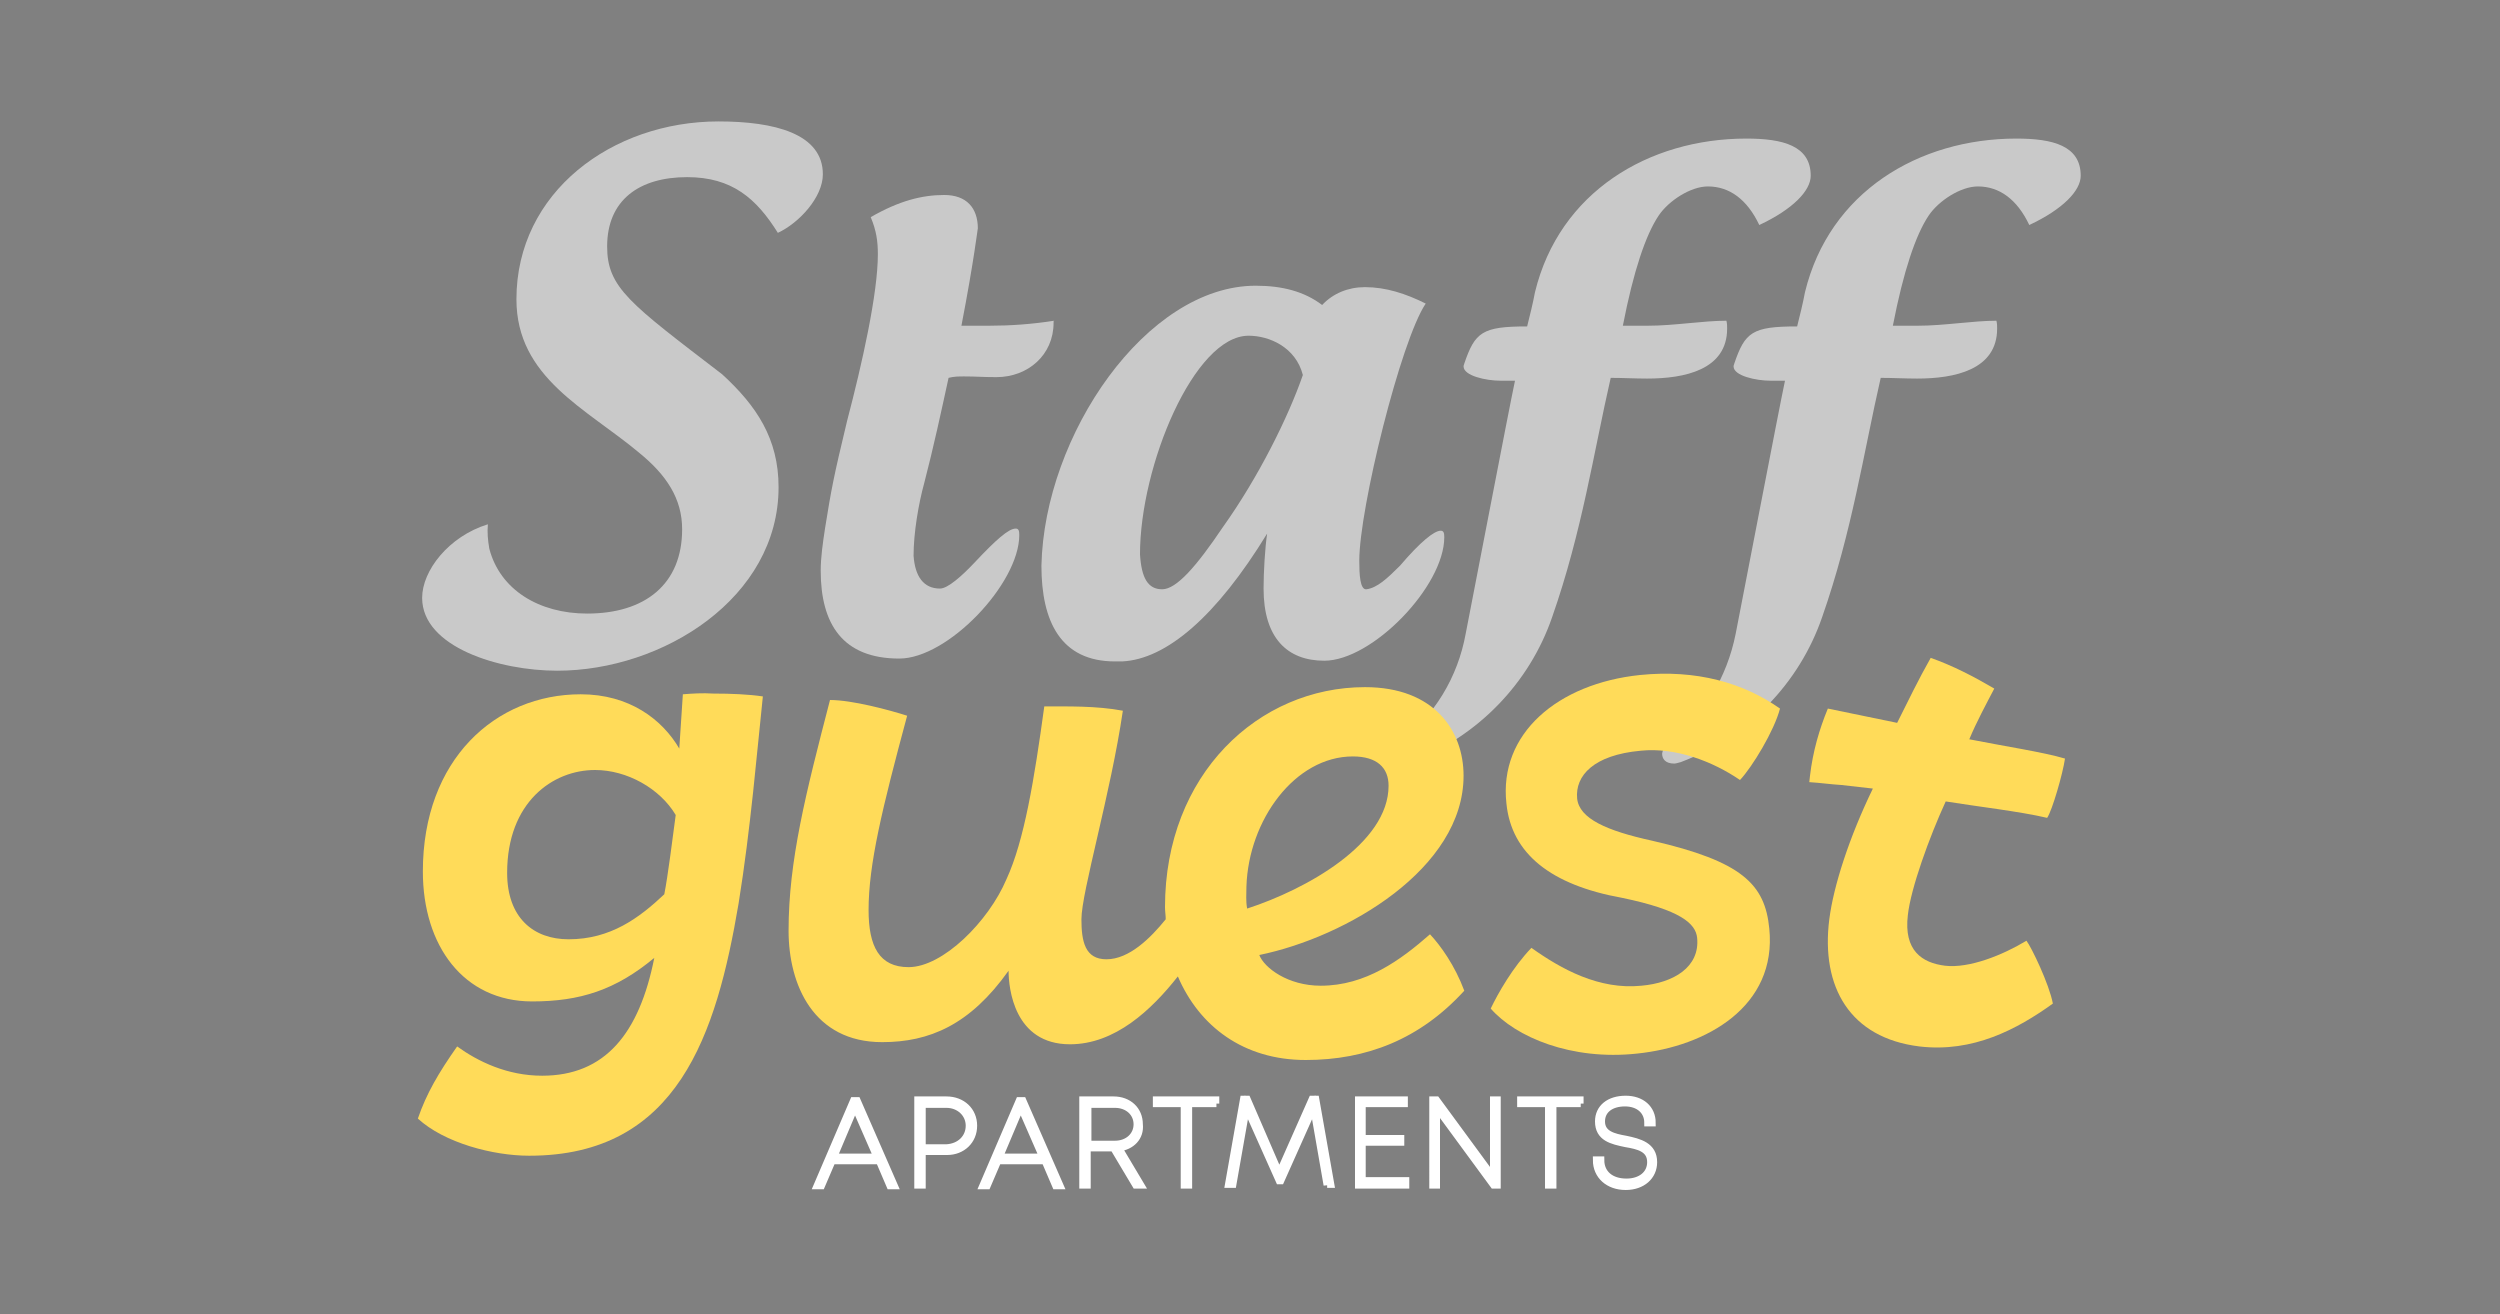
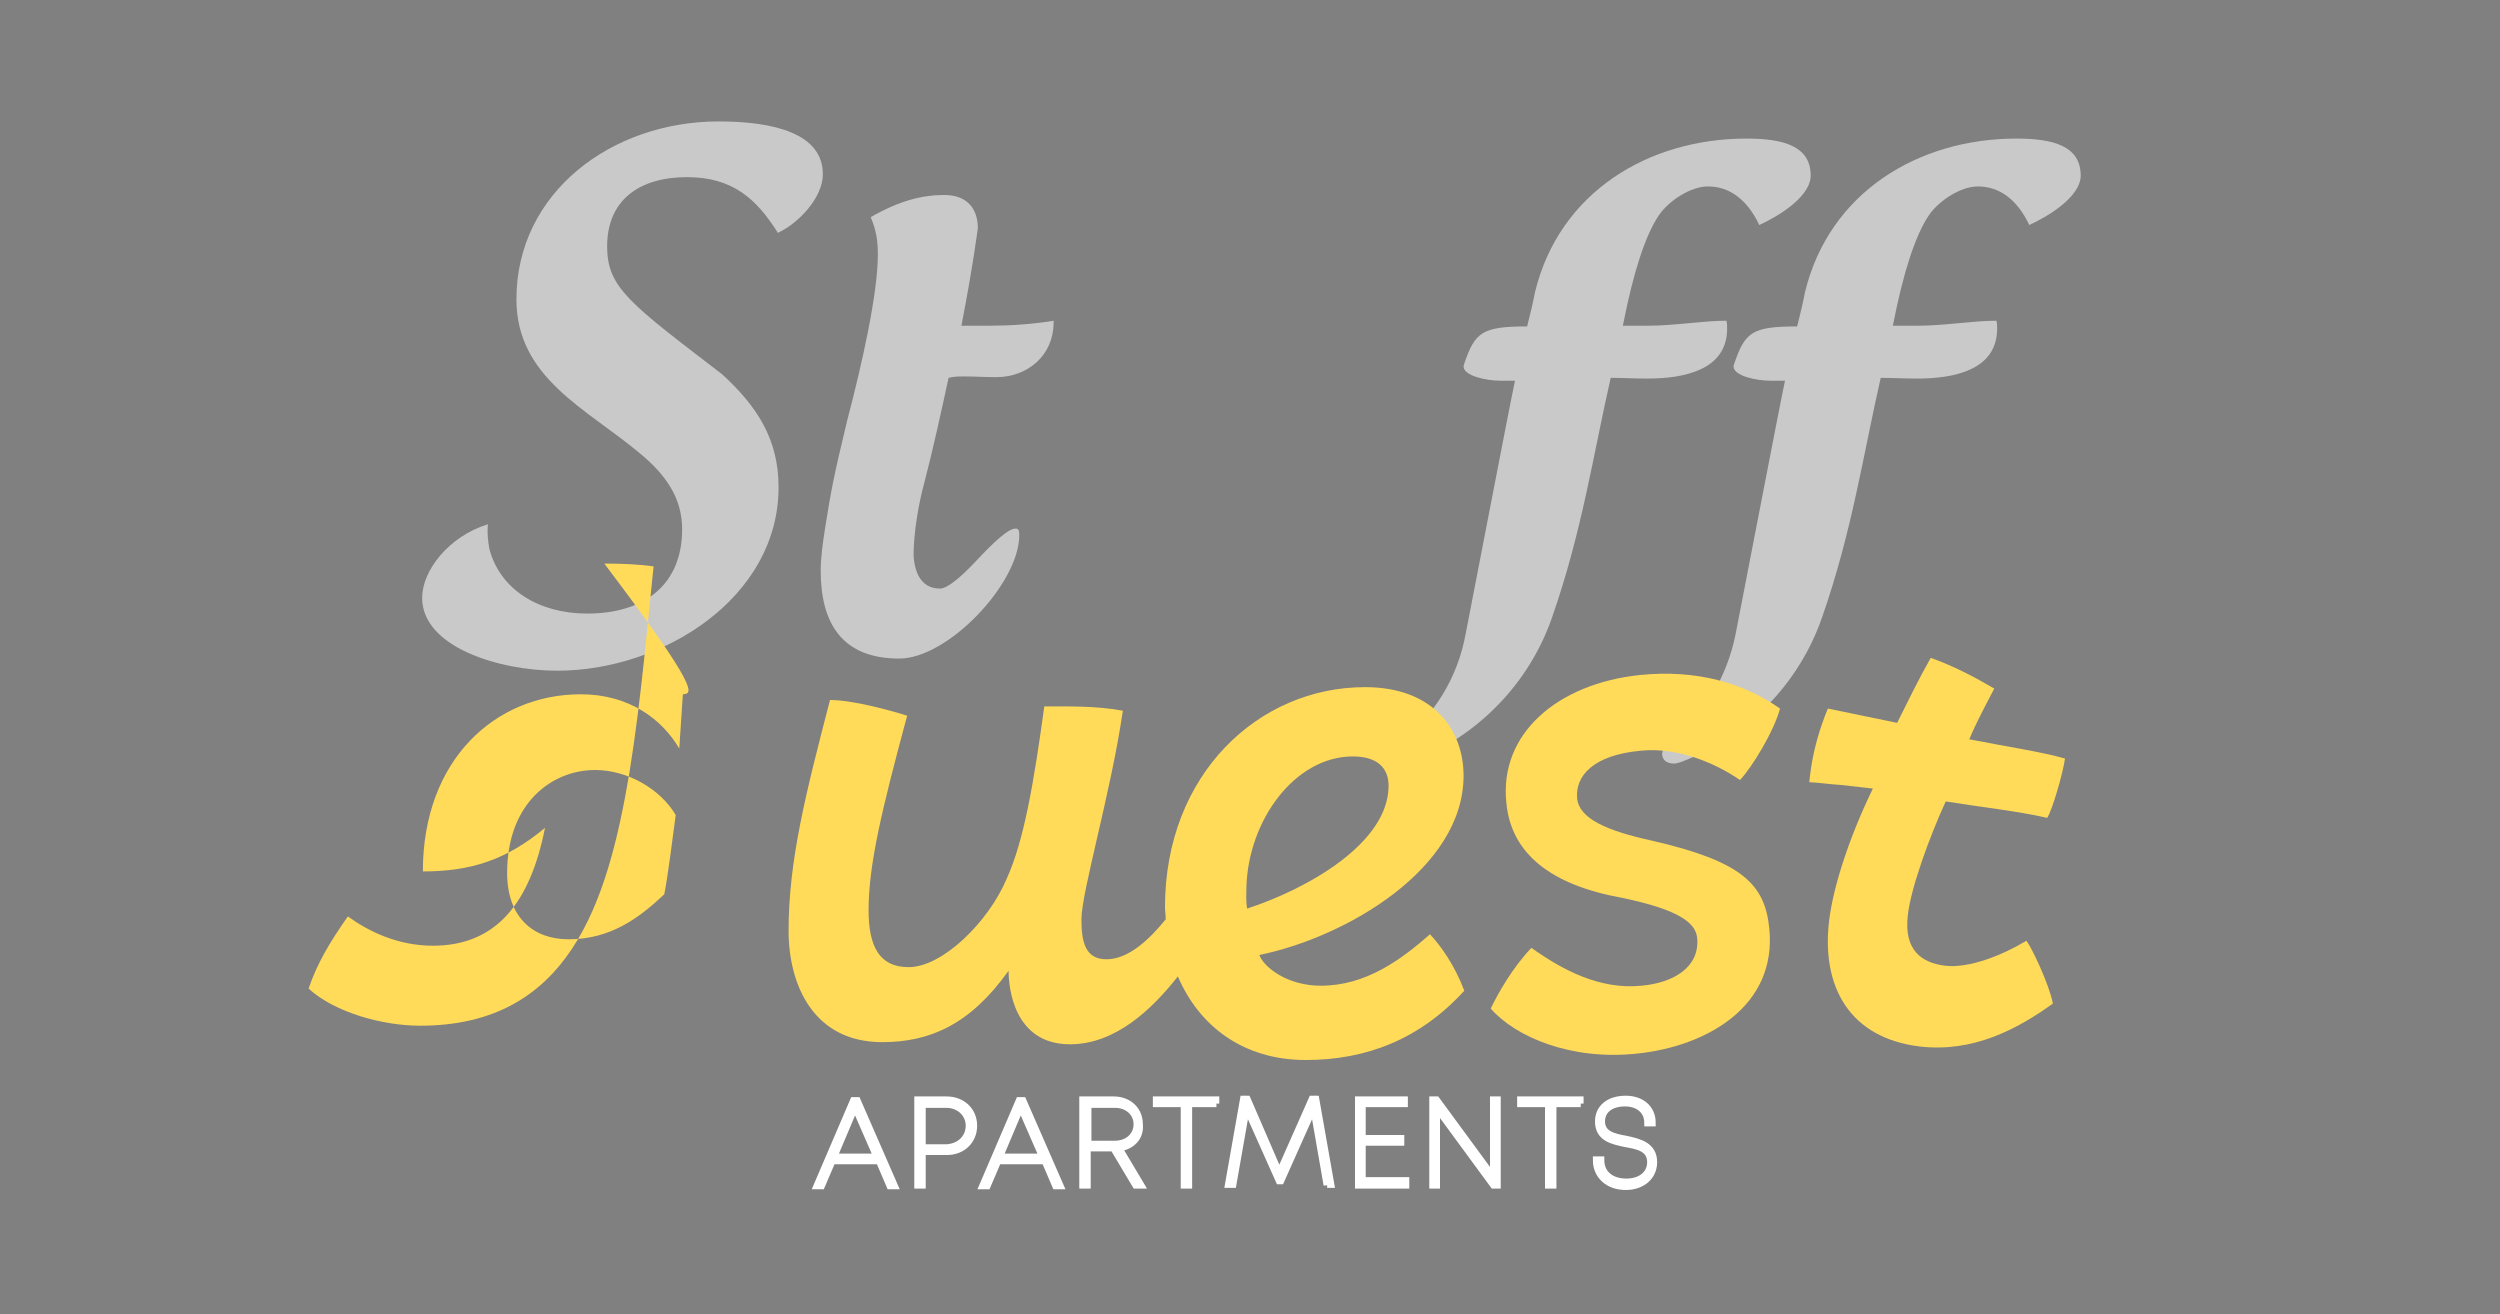
<svg xmlns="http://www.w3.org/2000/svg" version="1.1" id="Livello_1" x="0px" y="0px" viewBox="0 0 350 184" style="enable-background:new 0 0 350 184;" xml:space="preserve">
  <rect x="0" y="0" width="350" height="184" fill="#808080" stroke="none" />
  <style type="text/css">
	.st0{fill:#C9C9C9;}
	.st1{fill:#FFDB59;}
	.st2{fill:#333333;stroke:#FFFFFF;stroke-miterlimit:10;}
</style>
  <g>
    <g>
      <path class="st0" d="M68.5,76.8c1.5,5.8,7,9.1,13.7,9.1c8.1,0,13.3-4.1,13.3-11.8c0-4.3-2.2-7.6-6-10.7    c-7.4-6.2-17.2-10.5-17.2-21.5c0-15,13.4-24.9,28.3-24.9c7.8,0,14.6,1.7,14.6,7.4c0,3.2-3.3,6.8-6.3,8.2c-3-4.8-6.4-7.8-12.7-7.8    c-6.7,0-11.2,3.2-11.2,9.7c0,5.8,3.2,8,16.1,17.9c4.8,4.4,7.9,9,7.9,15.8c0,15.5-16.2,25.7-31,25.7c-8.1,0-18.9-3.3-18.9-10.2    c0-3.8,3.7-8.6,9.2-10.3C68.2,74.6,68.3,75.6,68.5,76.8z" />
      <path class="st0" d="M147.5,45.2c0,4.5-3.6,7.6-8,7.6c-1.9,0-2.8-0.1-4.5-0.1c-0.8,0-1.4,0-2.2,0.2c-1,4.6-2.1,9.7-3.4,14.7    c-0.8,2.9-1.5,7-1.5,10.2c0.2,2.9,1.4,4.6,3.7,4.6c1.1,0,3.1-1.8,4.8-3.6c3-3.2,4.8-4.8,5.8-4.8c0.4,0,0.5,0.3,0.5,0.9    c0,6.8-10,17.3-16.8,17.3c-7.9,0-11-4.8-11-12.3c0-1.9,0.3-3.9,0.6-5.9c0.9-5.6,1.2-7.2,3.1-15.1c2.1-8,4.3-17.8,4.3-23.3    c0-1.8-0.2-3.3-1-5.2c4-2.3,7.2-3.1,10.3-3.1s4.7,1.8,4.7,4.7c0-0.3-0.5,4.3-2.3,13.6h4c2.8,0,5.8-0.2,9-0.7    C147.5,44.8,147.5,45,147.5,45.2z" />
-       <path class="st0" d="M201.7,74.3c0.4,0,0.5,0.3,0.5,0.9c0,6.9-10.1,17.3-16.8,17.3c-5.2,0-8.5-3.2-8.5-10.1c0-2.3,0.2-5.7,0.5-7.7    c-7.1,11.6-14.1,17.6-20.3,17.9h-1c-7.6,0-10.3-5.6-10.3-13.4c0.4-18.3,14.7-39.2,30-39.2c3.7,0,6.8,0.8,9.3,2.7    c1.5-1.6,3.6-2.5,6-2.5c2.9,0,5.7,0.9,8.5,2.3c-3.5,5.2-9.3,28.7-9.3,36c0,1.9,0.1,4.1,1,4c1.5-0.2,2.9-1.5,4.7-3.3    C198.9,75.8,200.8,74.3,201.7,74.3z M182.4,52.5c-1-3.9-4.7-5.5-7.6-5.5c-7.6,0-15.2,18.2-15.2,30.6c0.2,3.3,1.1,4.9,3.1,4.9    s4.8-3.2,8.5-8.7C176.2,66.8,180.4,58.3,182.4,52.5z" />
      <path class="st0" d="M205.2,88.7c0.8-4,6.1-31.7,6.9-35.4h-2c-2.1,0-5.2-0.7-5.2-2c0-0.2,0.1-0.3,0.1-0.4c1.5-4.4,2.5-5.2,8.8-5.2    c0.4-1.6,0.8-3.2,1.1-4.8c3.4-14,15.9-21.5,29.6-21.5c5.1,0,9,1,9,5.2c0,2.1-2.5,4.7-7.2,6.9c-1.7-3.6-4.2-5.4-7.2-5.4    c-2.4,0-5.5,2-6.9,4.1c-1.8,2.7-3.5,7.7-5,15.4h3.5c3.7,0,7.7-0.7,11-0.7c0.1,0.4,0.1,0.8,0.1,1.1c0,5.8-6,7-11.2,7    c-1.7,0-3.4-0.1-5.1-0.1c-2.4,10.5-4,21.5-8.2,33.5c-3.2,9.3-10.5,16.8-19.8,20.3c-0.4,0.1-0.7,0.2-1,0.2c-1.3,0-1.7-0.7-1.7-1.4    c0.1-0.7,0.5-0.9,1-1.5C200.8,100.3,204.1,94.8,205.2,88.7z" />
      <path class="st0" d="M243,88.7c0.8-4,6.1-31.7,6.9-35.4h-2c-2.1,0-5.2-0.7-5.2-2c0-0.2,0.1-0.3,0.1-0.4c1.5-4.4,2.5-5.2,8.8-5.2    c0.4-1.6,0.8-3.2,1.1-4.8c3.4-14,15.9-21.5,29.6-21.5c5.1,0,9,1,9,5.2c0,2.1-2.5,4.7-7.2,6.9c-1.7-3.6-4.2-5.4-7.2-5.4    c-2.4,0-5.5,2-6.9,4.1c-1.8,2.7-3.5,7.7-5,15.4h3.5c3.7,0,7.7-0.7,11-0.7c0.1,0.4,0.1,0.8,0.1,1.1c0,5.8-6,7-11.2,7    c-1.7,0-3.4-0.1-5.1-0.1c-2.4,10.5-4,21.5-8.2,33.5c-3.2,9.3-10.5,16.8-19.8,20.3c-0.4,0.1-0.7,0.2-0.9,0.2    c-1.3,0-1.7-0.7-1.7-1.4c0.1-0.7,0.5-0.9,1-1.5C238.5,100.3,241.8,94.8,243,88.7z" />
    </g>
    <g>
      <g>
-         <path class="st1" d="M95.6,97.2l-0.5,7.6c-2.4-4.1-7-7.6-13.8-7.6c-11.9,0-22.1,9.1-22.1,24.8c0,10.4,5.7,18.2,15.3,18.2     c6.7,0,11.7-1.6,17.1-6.1c-2.1,10.6-6.9,16.5-15.7,16.5c-4.9,0-9-2-11.9-4.1c-2.6,3.7-4.3,6.6-5.5,10.1     c3.7,3.4,10.5,5.2,15.6,5.2c20.8,0,26.2-17,29.3-35.3c1.7-10.5,2.6-21.5,3.4-29c-2-0.3-4.5-0.4-6.9-0.4     C98.3,97,96.9,97.1,95.6,97.2z M93,125.2c-3.5,3.3-7.5,6.3-13.4,6.3c-4.9,0-8.6-3-8.6-9.3c0-9.9,6.4-14.4,12.3-14.4     c4.5,0,9.1,2.6,11.3,6.3C94.2,117.1,93.5,122.7,93,125.2z" />
+         <path class="st1" d="M95.6,97.2l-0.5,7.6c-2.4-4.1-7-7.6-13.8-7.6c-11.9,0-22.1,9.1-22.1,24.8c6.7,0,11.7-1.6,17.1-6.1c-2.1,10.6-6.9,16.5-15.7,16.5c-4.9,0-9-2-11.9-4.1c-2.6,3.7-4.3,6.6-5.5,10.1     c3.7,3.4,10.5,5.2,15.6,5.2c20.8,0,26.2-17,29.3-35.3c1.7-10.5,2.6-21.5,3.4-29c-2-0.3-4.5-0.4-6.9-0.4     C98.3,97,96.9,97.1,95.6,97.2z M93,125.2c-3.5,3.3-7.5,6.3-13.4,6.3c-4.9,0-8.6-3-8.6-9.3c0-9.9,6.4-14.4,12.3-14.4     c4.5,0,9.1,2.6,11.3,6.3C94.2,117.1,93.5,122.7,93,125.2z" />
      </g>
      <g>
        <path class="st1" d="M184.9,138c-4.6,0-7.9-2.5-8.6-4.3c12.2-2.5,28.6-12.1,28.6-25.1c0-6.3-4.1-12.4-13.8-12.4     c-14.9,0-28,12.2-28,30.8c0,0.6,0.1,1.1,0.1,1.7c-2.1,2.6-5.1,5.6-8.3,5.6c-3,0-3.5-2.5-3.5-5.6c0-3.8,4.1-17.6,5.8-29.2     c-3.7-0.7-7.8-0.6-11-0.6c-1.4,10.2-2.8,18.8-5.3,24.2c-2.5,5.9-8.9,12.3-13.7,12.3c-4.1,0-5.6-2.9-5.6-8     c0-6.4,1.9-14.2,5.4-27.2c-2.5-0.8-7.7-2.2-10.8-2.2c-3.4,13.1-5.8,22.5-5.8,32.3c0,7.6,3.5,15.6,13.1,15.6     c6.6,0,12.3-2.4,17.7-10c0,2.5,0.8,10.3,8.6,10.3c6.3,0,11.4-4.8,15.1-9.5c3,7,9.2,11.7,17.9,11.7c8.5,0,16-2.9,22.2-9.7     c-1.3-3.5-3.3-6.3-4.8-7.9C196.1,134.4,191.2,138,184.9,138z M174.5,124.1c0.3-9.3,6.8-18.2,14.9-18.2c3.4,0,5,1.6,5,4.1     c0,8.1-11.5,14.5-19.8,17.2C174.4,126.1,174.5,125.3,174.5,124.1z" />
      </g>
      <g>
        <path class="st1" d="M229.7,105.1c4.9-0.5,10.1,1.5,13.9,4.1c1.7-1.8,4.8-6.9,5.6-10c-5.1-3.6-11.7-5.5-19.6-4.7     c-11.5,1.2-19.8,8.2-18.7,18c0.7,7,6.2,11.4,16.2,13.2c8.2,1.7,10.3,3.6,10.5,5.6c0.4,4.1-3.3,6.3-7.8,6.7     c-5.9,0.6-11.2-2.3-15.4-5.3c-2.6,2.7-4.7,6.4-5.7,8.5c3.5,4,11.3,7.3,20.5,6.3c9.7-1,19.6-6.6,18.5-17.5     c-0.6-6.2-3.8-9.4-16.4-12.3c-6.4-1.4-10.2-3.1-10.5-5.9C220.5,108.6,223.1,105.7,229.7,105.1z" />
      </g>
      <g>
        <path class="st1" d="M286.6,114.5c0.7-1,2.2-6.2,2.5-8.3c-3-0.9-8.9-1.8-13.4-2.7c1-2.4,2.4-5,3.5-7.1c-2.9-1.7-5.8-3.2-8.9-4.3     c-1.7,3-3.2,6.1-4.7,9.1l-9.7-2c-1.2,2.9-2.1,6-2.5,9.4l-0.1,0.9c1.6,0.1,2.9,0.3,4.5,0.4l4.4,0.5c-3.3,6.8-5.5,13.6-6.1,18.3     c-1.2,9.5,2.9,16.6,12.6,17.8c7.5,0.9,13.7-2.4,18.7-6c-0.5-2.7-3-7.9-3.7-8.8c-3.3,2-8,3.9-11.4,3.5c-3.2-0.4-5.8-2.1-5.2-7.1     c0.4-3.7,3-10.9,5.3-15.9C276.7,112.9,282.8,113.6,286.6,114.5z" />
      </g>
    </g>
    <g>
      <path class="st2" d="M123.1,162.5h-6.6l-1.5,3.5h-0.6l5.1-11.9h0.5l5.2,11.9h-0.6L123.1,162.5z M116.7,162h6.1l-3.1-7.1L116.7,162    z" />
      <path class="st2" d="M136.3,157.6c0,2.1-1.6,3.6-3.7,3.6h-3.5v4.7h-0.6V154h4C134.7,154,136.3,155.5,136.3,157.6z M135.7,157.6    c0-1.7-1.4-3-3.2-3h-3.4v6.1h3.4C134.4,160.6,135.7,159.3,135.7,157.6z" />
      <path class="st2" d="M146.3,162.5h-6.6l-1.5,3.5h-0.6l5.1-11.9h0.5l5.2,11.9h-0.6L146.3,162.5z M139.9,162h6.1l-3.1-7.1L139.9,162    z" />
      <path class="st2" d="M156.6,160.7l3.1,5.2H159l-3.1-5.2h-3.7v5.2h-0.6V154h4.3c2.1,0,3.6,1.4,3.6,3.4    C159.7,159.2,158.4,160.5,156.6,160.7z M152.3,160.2h3.8c1.8,0,3.1-1.2,3.1-2.8c0-1.6-1.3-2.8-3.1-2.8h-3.8V160.2z" />
      <path class="st2" d="M170.3,154.5h-3.9v11.4h-0.6v-11.4h-3.9V154h8.3V154.5z" />
      <path class="st2" d="M185.8,165.9l-1.9-10.9l-4.6,10.3h-0.2l-4.6-10.3l-1.9,10.8h-0.6l2.1-11.9h0.5l4.5,10.4l4.6-10.4h0.5    l2.1,11.9H185.8z" />
      <path class="st2" d="M196.8,165.4v0.5h-6.6V154h6.4v0.5h-5.9v4.9h5.4v0.5h-5.4v5.4H196.8z" />
      <path class="st2" d="M209.6,154v11.9h-0.5l-8-10.9v10.9h-0.5V154h0.5l8,10.9V154H209.6z" />
      <path class="st2" d="M221.3,154.5h-3.9v11.4h-0.6v-11.4h-3.9V154h8.3V154.5z" />
      <path class="st2" d="M223.5,162.4h0.6c0,1.9,1.4,3.1,3.6,3.1c2,0,3.4-1.1,3.4-2.8c0-1.9-1.7-2.3-3.5-2.6c-1.9-0.4-3.8-0.8-3.8-3.1    c0-1.9,1.5-3.1,3.8-3.1c2.2,0,3.7,1.3,3.7,3.3h-0.6c0-1.7-1.3-2.8-3.2-2.8c-2,0-3.3,1-3.3,2.6c0,1.8,1.7,2.2,3.4,2.5    c1.9,0.4,3.9,0.9,3.9,3.2c0,2-1.6,3.4-3.9,3.4C225.2,166.1,223.5,164.6,223.5,162.4z" />
    </g>
  </g>
</svg>